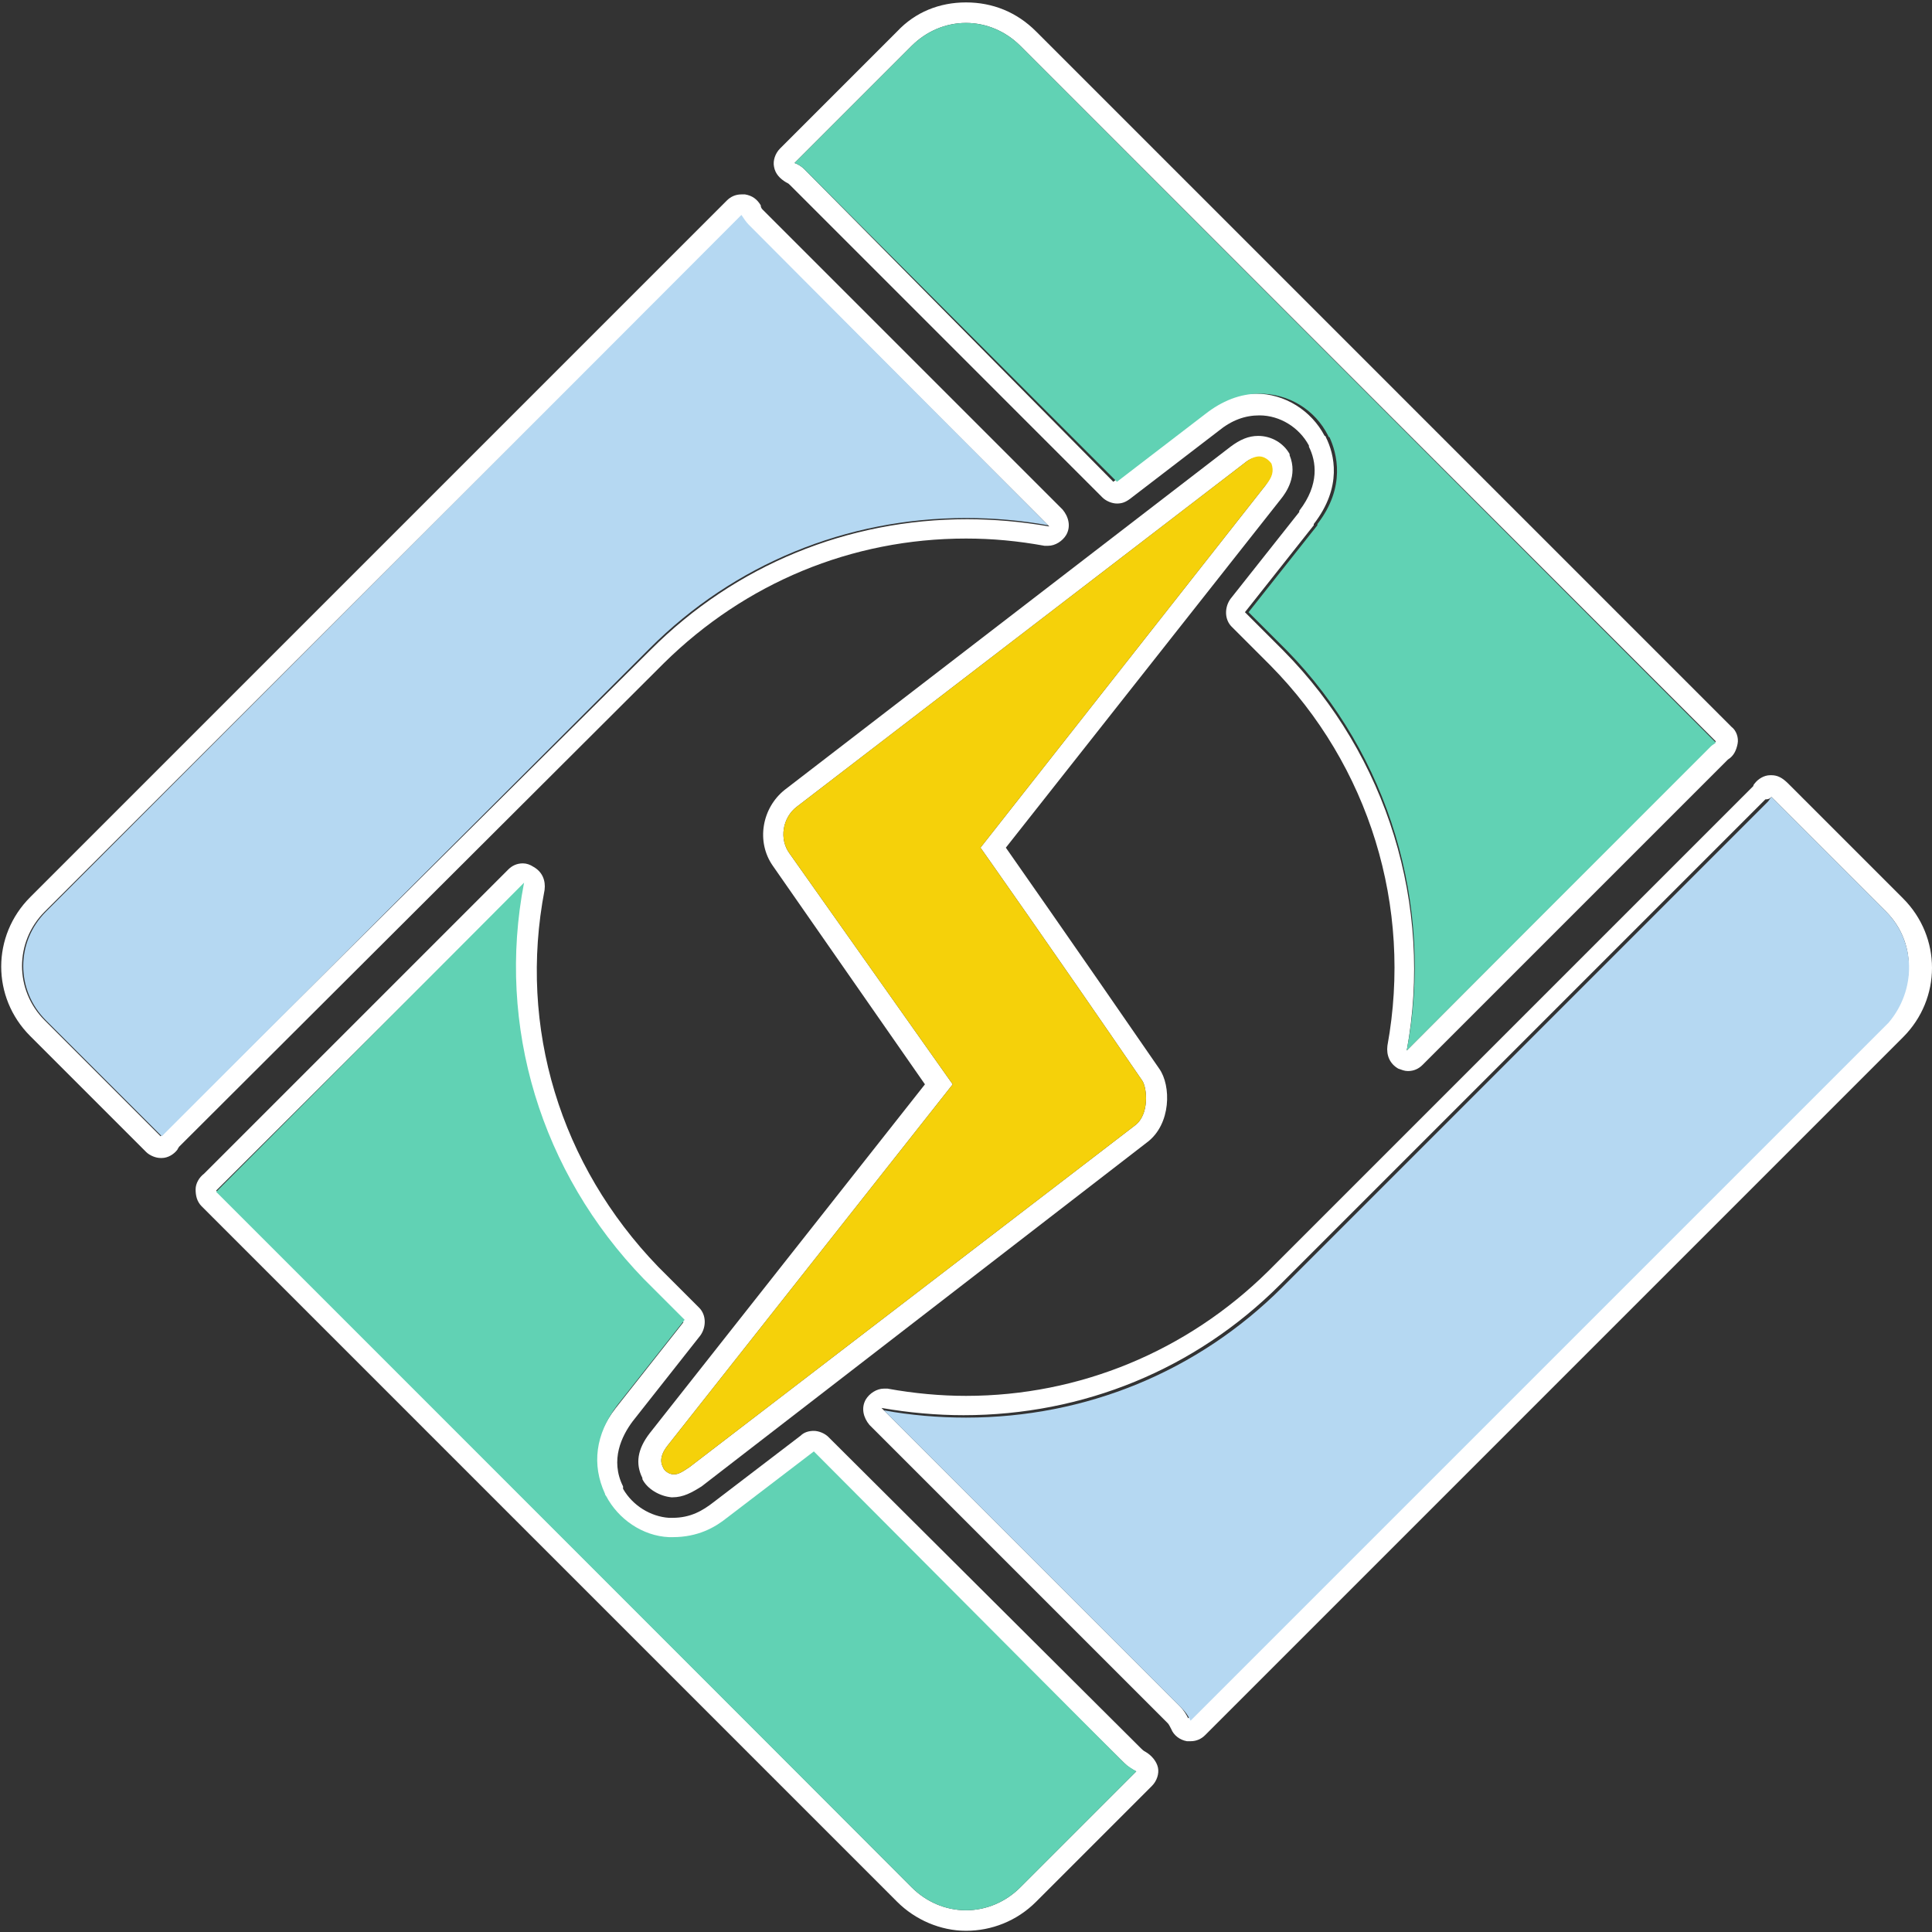
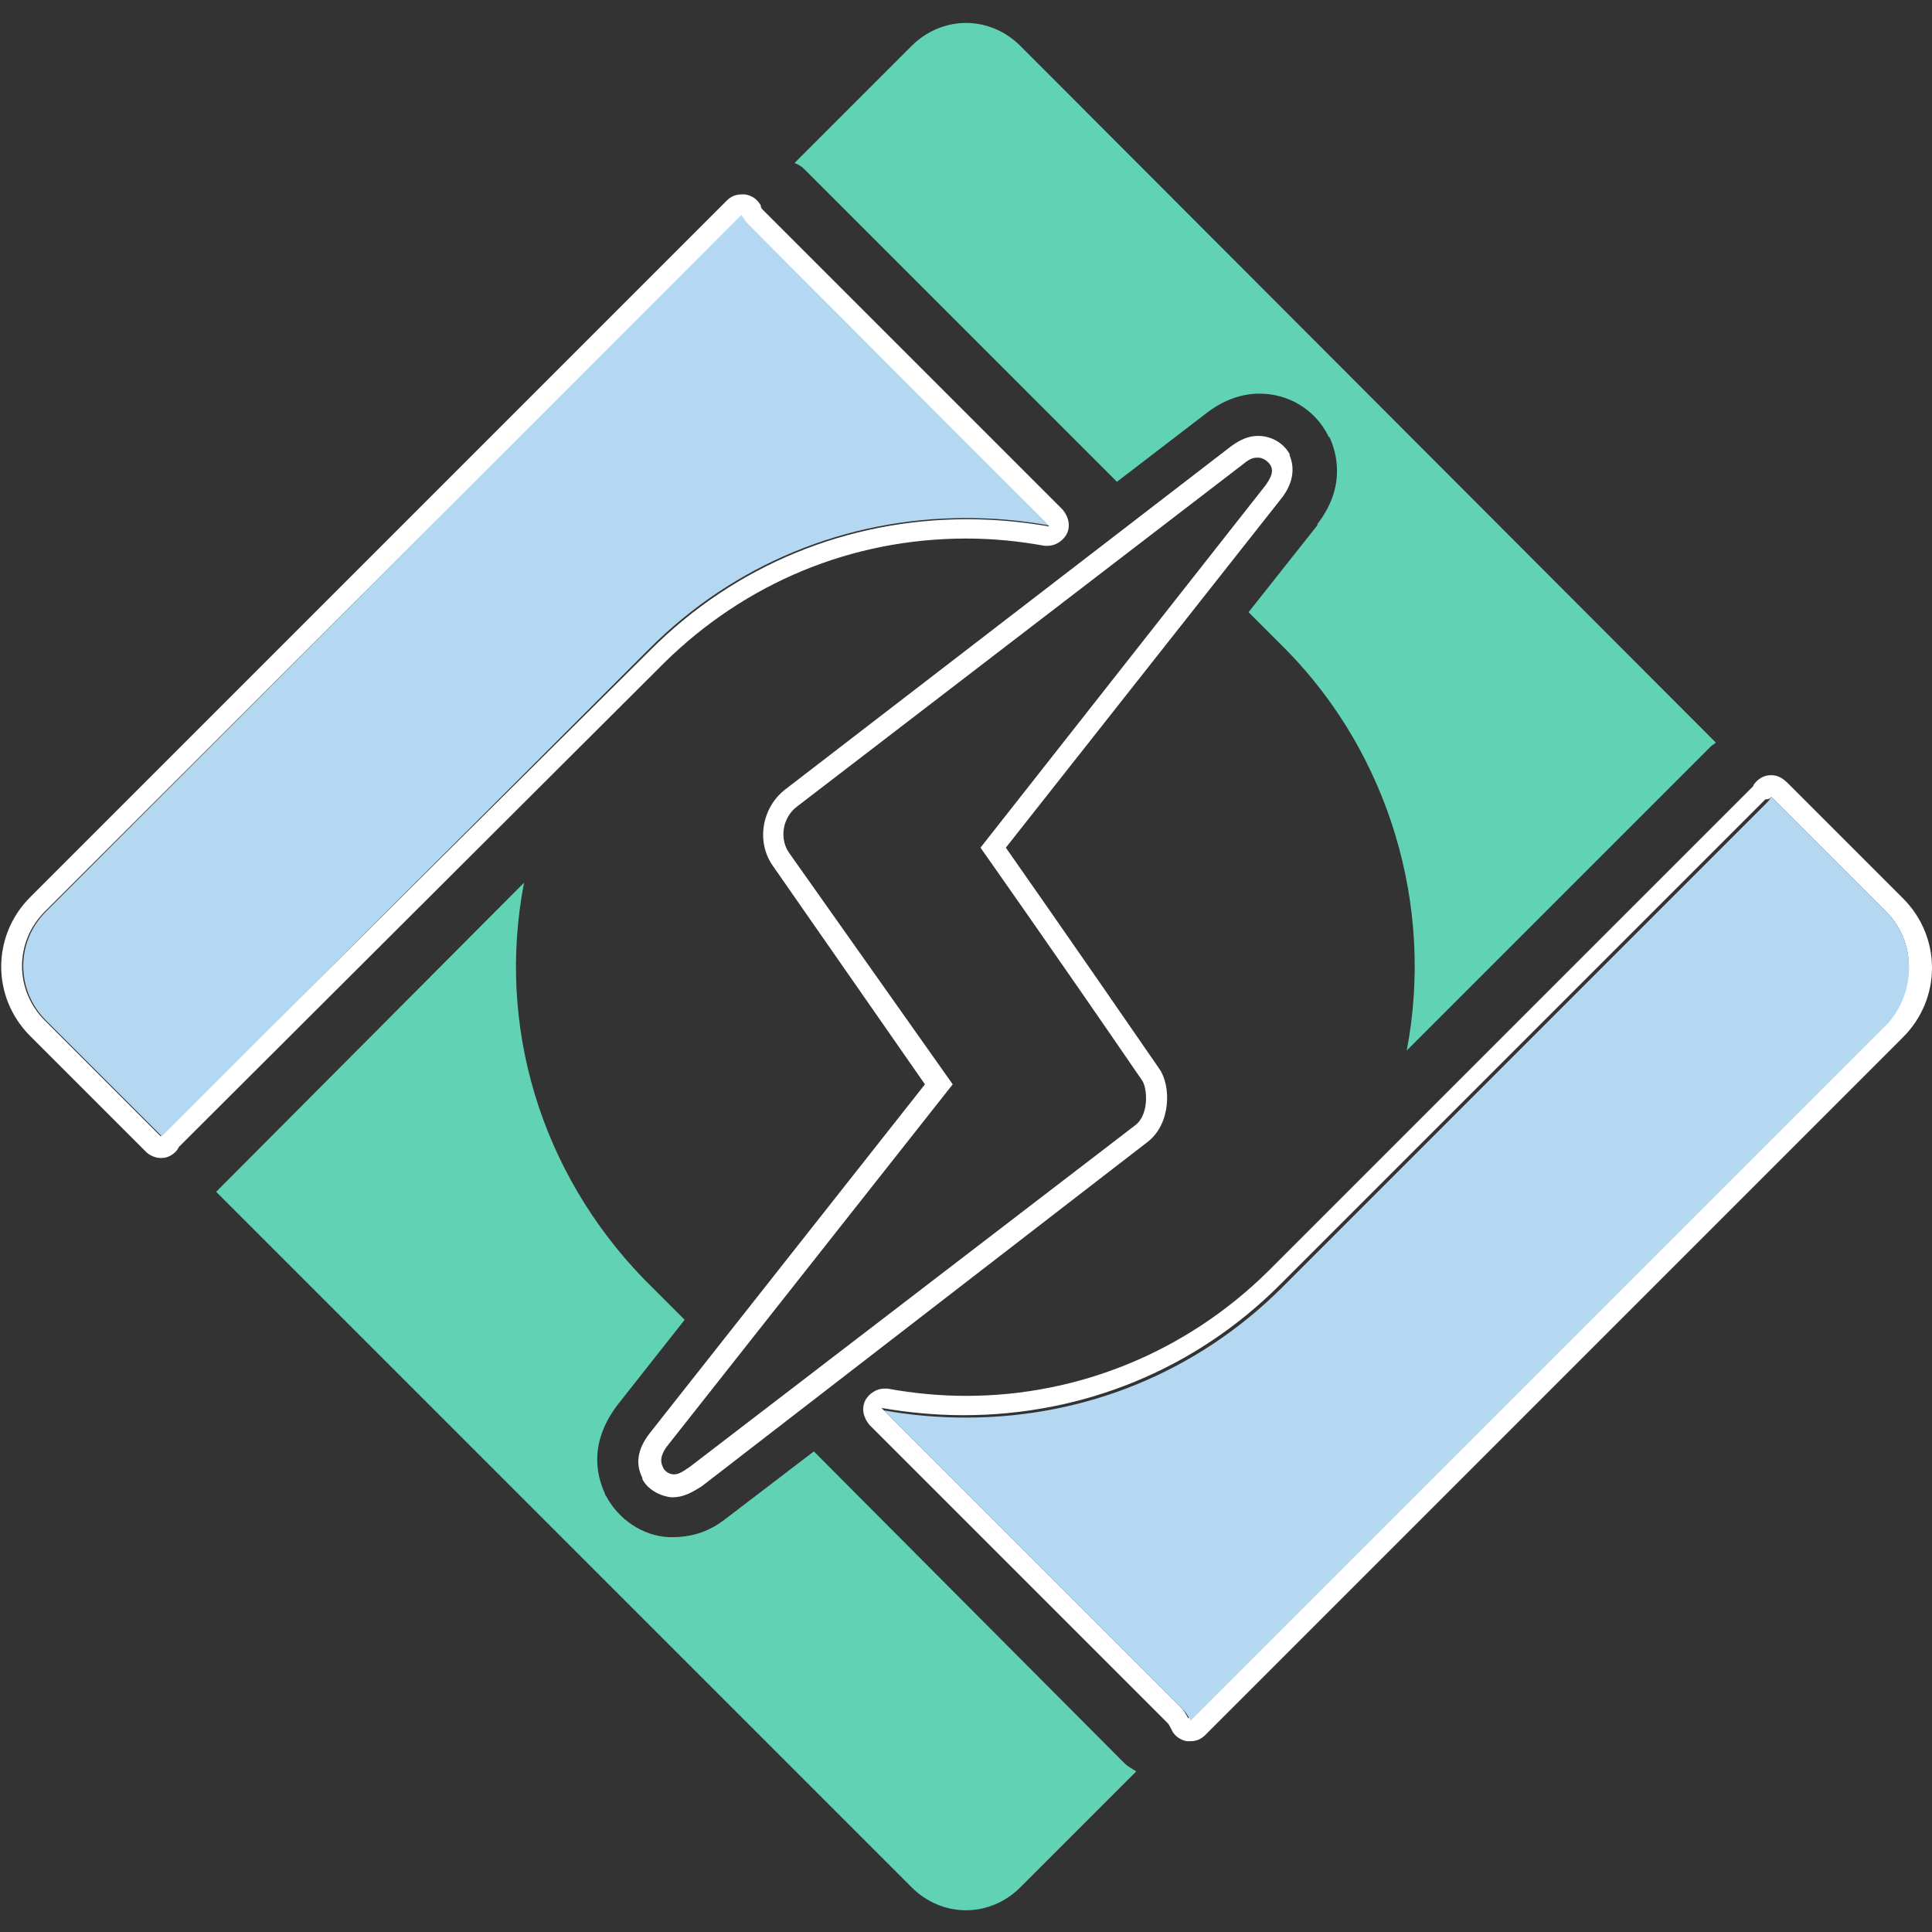
<svg xmlns="http://www.w3.org/2000/svg" width="50px" height="50px" enable-background="new 0 0 160 160" viewBox="0 0 160 160">
  <rect x="0" y="0" width="160" height="160" fill="#333333" stroke="none" />
  <g fill="#fff">
    <path d="m61.4 17.9c.1.3.3.6.6.8l24.9 24.9c-2.3-.4-4.6-.6-6.8-.6-9.9 0-19.2 3.8-26.2 10.8l-40.3 40c-.1.1-.2.2-.3.3l-9.6-9.6c-2.5-2.5-2.5-6.5 0-9zm0-1.8c-.5 0-.9.2-1.2.5l-57.7 57.7c-3.2 3.2-3.2 8.3 0 11.5l9.6 9.6c.3.3.8.5 1.2.5h.1c.5 0 1-.3 1.3-.7 0-.1.1-.1.1-.2l40.2-40.1c6.7-6.6 15.5-10.3 25-10.3 2.2 0 4.3.2 6.5.6h.3c.6 0 1.2-.4 1.5-.9.4-.7.2-1.5-.3-2.1l-24.8-24.8c-.1-.1-.2-.2-.2-.4-.3-.5-.7-.8-1.3-.9-.1 0-.2 0-.3 0z" />
-     <path d="m80 1.9c1.7 0 3.3.7 4.5 1.9l57.6 57.6c-.1.1-.3.2-.4.3l-25.2 25.3c2.2-12-1.6-24.4-10.2-33.1l-3.2-3.2 5.7-7.2s0 0 0-.1c2.4-3.1 1.7-5.8 1-7.2 0 0 0-.1-.1-.1-1.1-2.1-3.3-3.5-5.7-3.5-1.6 0-3 .5-4.5 1.7l-7.3 5.6-25.6-25.9c-.2-.2-.5-.4-.8-.5l9.7-9.7c1.2-1.2 2.8-1.9 4.5-1.9zm0-1.7c-2.2 0-4.2.8-5.7 2.4l-9.7 9.7c-.4.4-.6 1-.5 1.5.1.6.5 1 1 1.3.2.1.2.1.3.2l25.9 25.9c.3.3.8.5 1.2.5s.7-.1 1.1-.4l7.3-5.6c1.1-.9 2.2-1.3 3.4-1.3 1.7 0 3.3 1 4.1 2.5v.1c.6 1.2.9 3.1-.8 5.3v.1l-5.7 7.2c-.5.7-.5 1.7.1 2.3l3.2 3.2c8.2 8.3 11.8 20 9.7 31.5-.1.8.2 1.5.9 1.9.3.1.5.2.8.2.5 0 .9-.2 1.2-.5l25.2-25.2s0 0 .1-.1c.5-.3.7-.8.8-1.3s-.1-1.1-.5-1.4l-57.6-57.6c-1.6-1.6-3.6-2.4-5.8-2.4z" />
-     <path d="m43.3 73.3c-2.3 11.9 1.4 24 9.9 32.8l3.4 3.4-5.6 7.1c-1.8 2.3-2.2 4.9-1 7.3 0 0 0 .1.1.2 1 1.9 3 3.2 5.2 3.4h.3c2 0 3.4-.9 4.5-1.6l7.2-5.5 25.8 25.6c.3.3.6.5 1 .7l-9.6 9.6c-1.2 1.2-2.8 1.9-4.5 1.9s-3.3-.7-4.5-1.9l-57.6-57.7c.1-.1.2-.2.3-.3zm0-1.8c-.5 0-.9.2-1.2.5l-25.1 25.1s0 0-.1.1c-.4.3-.7.8-.7 1.3s.1 1 .5 1.4l57.6 57.6c1.5 1.5 3.6 2.4 5.7 2.4s4.2-.8 5.8-2.4l9.6-9.6c.4-.4.6-1 .5-1.5s-.5-1-1-1.3c-.2-.1-.3-.2-.4-.3l-25.9-25.8c-.3-.3-.8-.5-1.2-.5s-.8.1-1.1.4l-7.2 5.5c-.9.7-1.9 1.3-3.4 1.3h-.1c-.1 0-.1 0-.2 0-1.5-.1-3-1-3.8-2.4 0 0 0 0 0-.1v-.1c-1.1-2.2-.1-4.2.8-5.4l5.6-7.1c.5-.7.5-1.7-.1-2.3l-3.4-3.4c-8.1-8.4-11.6-19.8-9.4-31.2.1-.8-.2-1.5-.9-1.9-.3-.2-.6-.3-.9-.3z" />
    <path d="m146.7 66 9.5 9.5c2.5 2.5 2.5 6.5 0 9l-57.8 57.8c-.2-.4-.4-.7-.7-1l-24.7-24.7c2.3.4 4.6.6 6.8.6 9.9 0 19.2-3.8 26.2-10.8l40.2-40.2c.3 0 .4-.1.5-.2zm0-1.8h-.1c-.5 0-1 .3-1.3.7-.1.1-.1.2-.1.2l-40.2 40.2c-6.7 6.6-15.6 10.3-25 10.3-2.1 0-4.3-.2-6.5-.6-.1 0-.2 0-.3 0-.6 0-1.2.4-1.5.9-.4.7-.2 1.5.3 2.1l24.7 24.7c.1.1.2.3.3.5.2.5.7.9 1.3 1h.3c.5 0 .9-.2 1.2-.5l57.8-57.8c3.2-3.2 3.2-8.3 0-11.5l-9.5-9.5c-.5-.5-.9-.7-1.4-.7z" />
    <path d="m104.2 37.9c.4 0 .8.3 1 .6.3.5.1 1-.4 1.7l-23.6 30s6 8.5 13.4 19.3c.4.6.6 2.8-.6 3.7l-36.9 28.3c-.6.4-.9.6-1.3.6-.4 0-.8-.3-.9-.6-.1-.2-.4-.8.4-1.8l23.6-29.9-13.5-19.1c-.9-1.2-.6-3 .6-3.9l37-28.4c.6-.5.9-.5 1.2-.5zm0-1.8c-.8 0-1.5.3-2.3.9l-36.9 28.4c-1.9 1.5-2.4 4.3-1 6.3l12.6 18.1-22.8 28.9c-1 1.3-1.2 2.5-.6 3.7v.1c.4.8 1.4 1.4 2.4 1.5h.1c.9 0 1.6-.4 2.4-.9l36.9-28.5c2-1.5 2-4.7 1-6.1-7.3-10.6-12.7-18.3-12.7-18.3l22.8-28.9c.4-.5 1.4-1.9.7-3.6 0 0 0 0 0-.1-.5-.9-1.5-1.5-2.6-1.5z" />
  </g>
  <path d="m80 42.9c2.3 0 4.6.2 6.8.6l-24.8-24.9c-.2-.2-.4-.5-.6-.8l-57.6 57.7c-2.5 2.5-2.5 6.5 0 9l9.6 9.6c.1-.1.2-.2.3-.3l40.1-40.1c7-7 16.3-10.8 26.2-10.8z" fill="#b5d8f2" />
  <path d="m92.5 39.9 7.3-5.6c1.4-1.1 2.9-1.7 4.5-1.7 2.4 0 4.6 1.3 5.7 3.5 0 0 0 .1.1.1.6 1.3 1.4 4.1-1 7.2v.1l-5.7 7.2 3.2 3.2c8.4 8.6 12.2 21.1 9.9 33.1l25.2-25.2c.1-.1.3-.2.4-.3l-57.6-57.7c-1.2-1.2-2.8-1.9-4.5-1.9s-3.3.7-4.5 1.9l-9.7 9.7c.3.1.6.3.8.5z" fill="#61d2b4" />
  <path d="m67.4 120.2-7.2 5.5c-1 .8-2.4 1.6-4.5 1.6-.1 0-.2 0-.3 0-2.2-.1-4.2-1.5-5.2-3.4 0 0-.1-.1-.1-.2-1.1-2.4-.8-4.9 1-7.3l5.6-7.1-3.4-3.4c-8.5-8.8-12.2-20.9-9.9-32.8l-25.2 25.3c-.1.1-.2.2-.3.3l57.6 57.6c1.2 1.2 2.8 1.9 4.5 1.9s3.3-.7 4.5-1.9l9.6-9.6c-.3-.2-.7-.4-1-.7z" fill="#61d2b4" />
  <path d="m156.2 75.5-9.5-9.5c-.1.1-.2.3-.3.4l-40.2 40.2c-7 7-16.3 10.8-26.2 10.8-2.3 0-4.6-.2-6.8-.6l24.7 24.7c.3.3.5.6.7 1l57.8-57.8c2.3-2.7 2.3-6.7-.2-9.2z" fill="#b5d8f2" />
-   <path d="m104.8 40.2-23.6 30s6 8.5 13.4 19.3c.4.6.6 2.8-.6 3.7l-36.9 28.3c-.6.4-.9.6-1.3.6-.4 0-.8-.3-.9-.6-.1-.2-.4-.8.4-1.8l23.6-29.9-13.5-19.1c-.9-1.2-.6-3 .6-3.9l37-28.4c.6-.5 1-.6 1.3-.6.4 0 .8.3 1 .6.2.6.1 1.1-.5 1.8z" fill="#f5d10a" />
</svg>